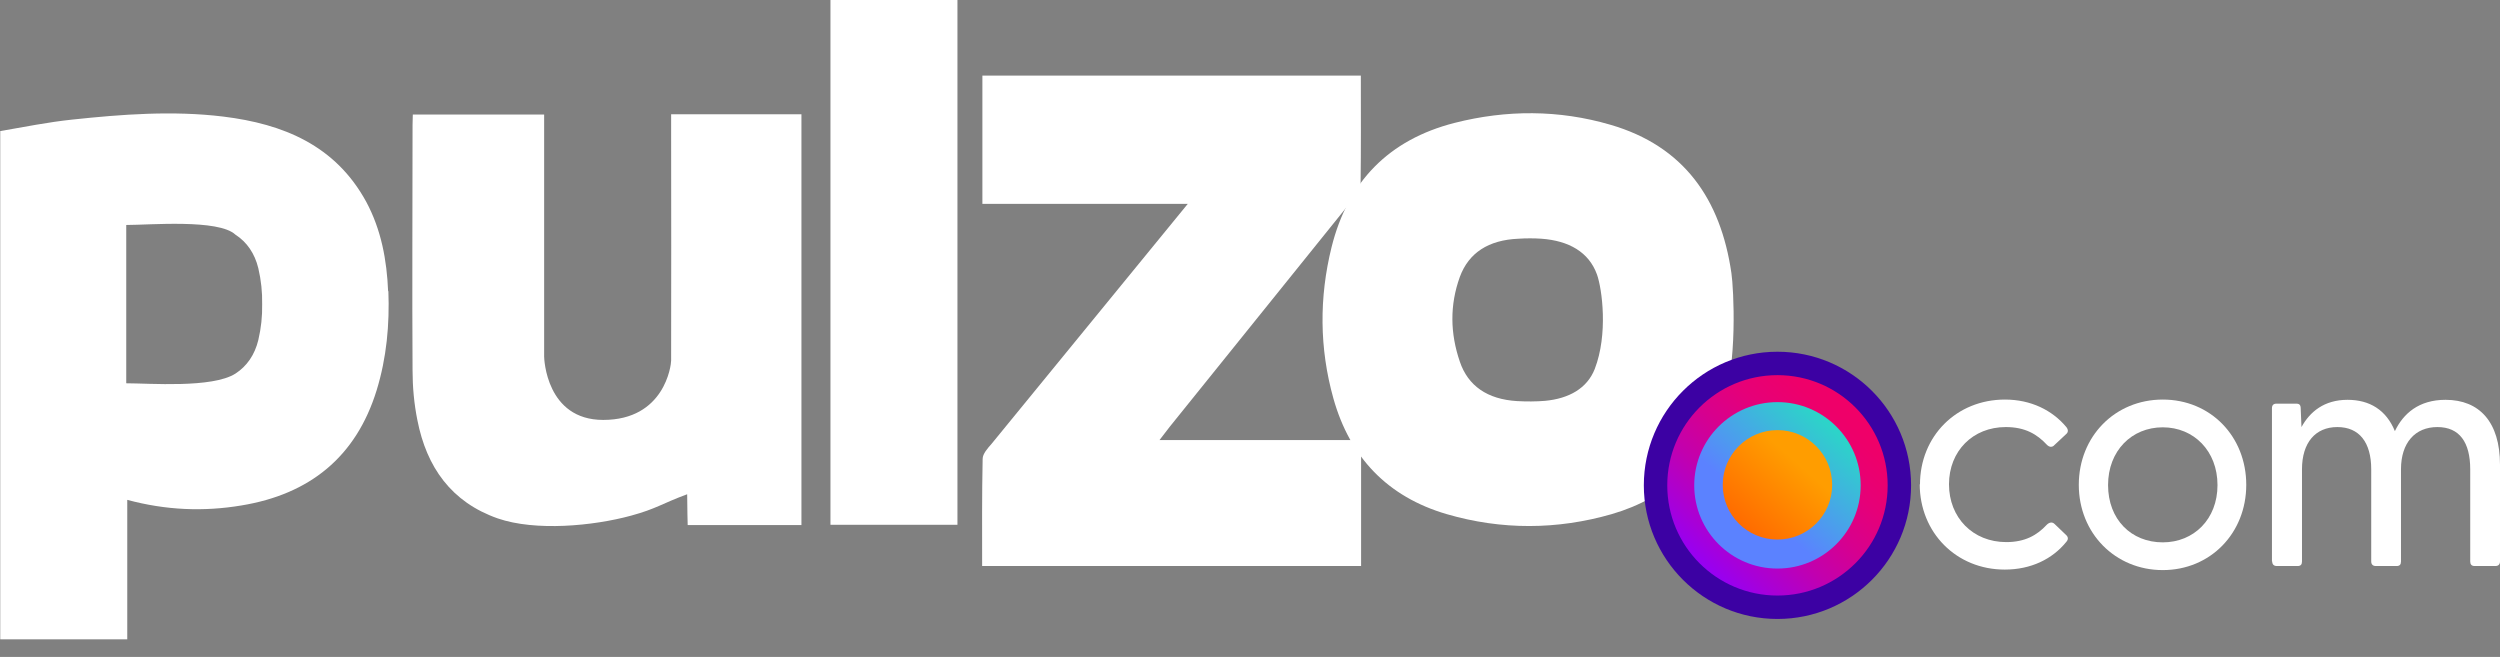
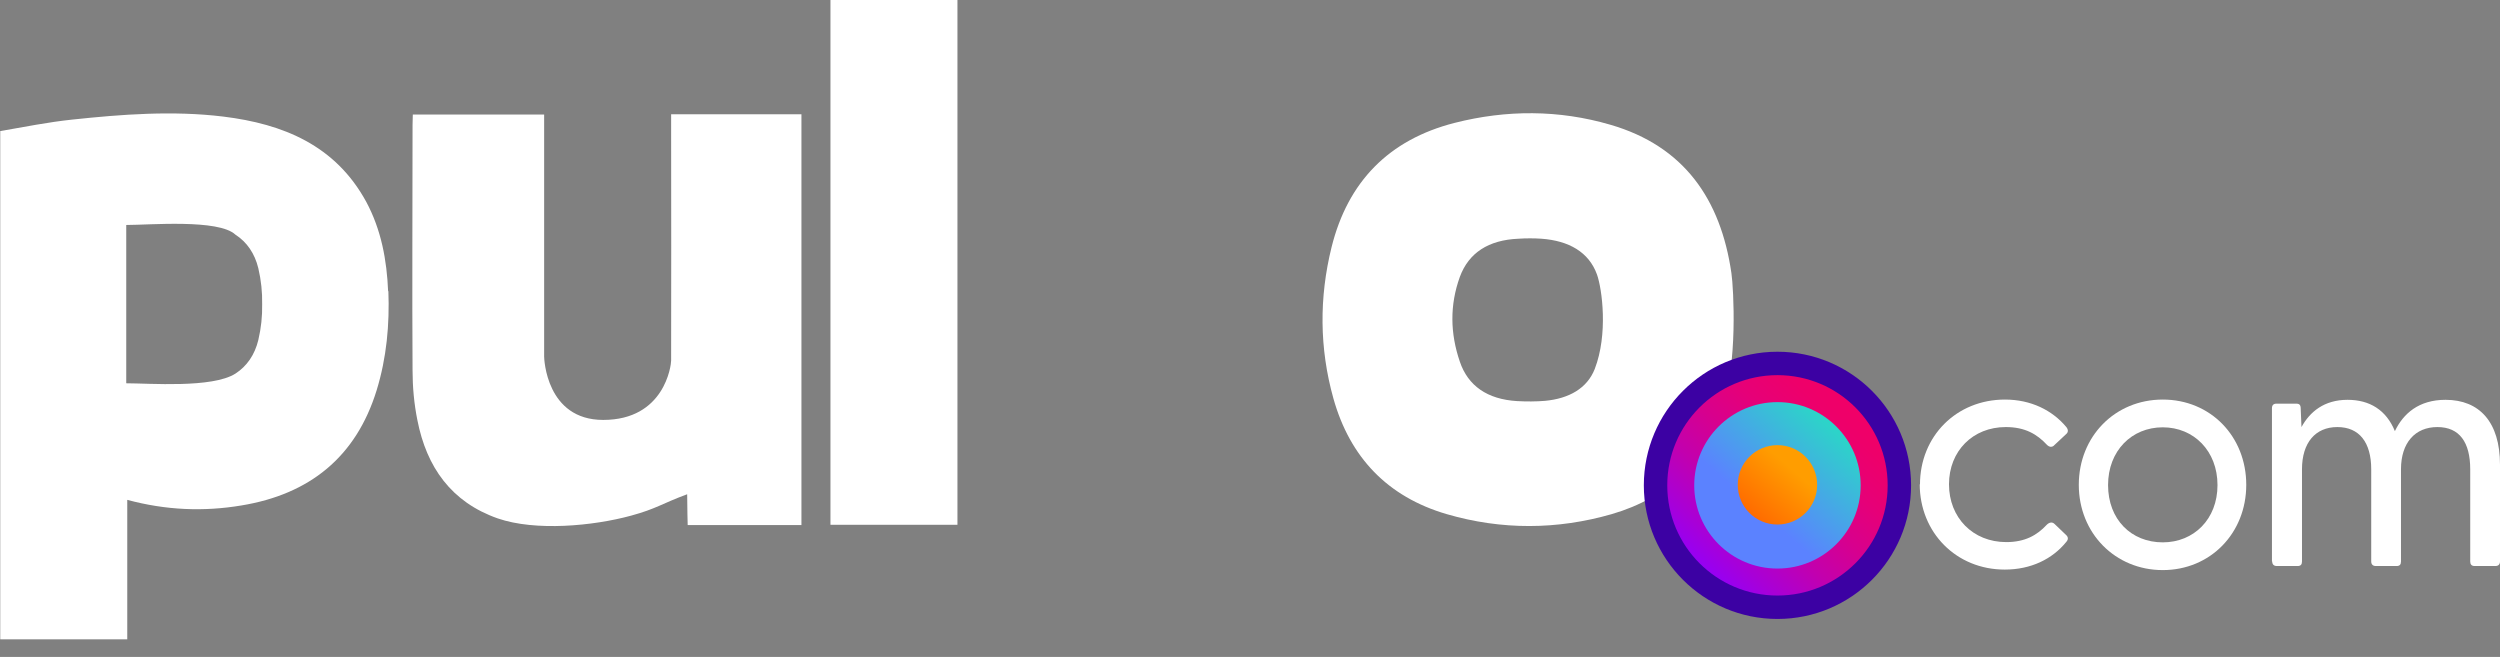
<svg xmlns="http://www.w3.org/2000/svg" width="137" height="36" viewBox="0 0 137 36" fill="none">
  <rect x="0" y="0" width="137" height="36" fill="#808080" stroke="none" />
  <g id="Layer_1" clip-path="url(#clip0_5613_8190)">
-     <path id="Vector" d="M74.574 4.142C74.574 6.318 74.588 8.02 74.56 10.153C74.56 10.418 74.323 10.697 74.142 10.921C70.794 15.077 67.447 19.233 64.1 23.389C63.947 23.584 63.793 23.779 63.542 24.114H74.588V31.018H53.821C53.821 28.926 53.807 27.21 53.849 25.146C53.849 24.867 54.128 24.561 54.337 24.323C57.684 20.237 65.09 11.172 65.09 11.172H53.835V4.142H74.602H74.574Z" fill="white" />
    <path id="Vector_2" d="M52.468 28.758H45.509V0H52.468V28.758Z" fill="white" />
    <path id="Vector_3" d="M43.919 28.772H37.685C37.685 28.772 37.657 27.74 37.657 27.085C36.262 27.601 35.969 27.88 34.589 28.256C32.496 28.828 29.344 29.121 27.28 28.41C24.728 27.517 23.375 25.593 22.873 23.026C22.692 22.134 22.608 21.199 22.608 20.293C22.58 15.816 22.608 11.325 22.608 6.848C22.608 6.709 22.622 6.276 22.622 6.276H29.819V7.155C29.819 11.367 29.819 15.328 29.819 19.54C29.819 19.651 29.93 23.012 33.054 23.012C36.416 23.012 36.778 20.028 36.778 19.763C36.792 15.467 36.778 11.492 36.778 7.183C36.778 6.918 36.778 6.262 36.778 6.262H43.919V28.759V28.772Z" fill="white" />
    <path id="Vector_4" d="M94.379 22.189C93.5 25.286 91.394 27.28 88.326 28.173C85.327 29.037 82.287 29.051 79.274 28.173C76.038 27.224 73.974 25.063 73.068 21.827C72.301 19.079 72.287 16.304 72.97 13.543C73.863 9.958 76.108 7.657 79.706 6.736C82.552 6.011 85.425 6.011 88.242 6.834C92.286 8.006 94.295 10.921 94.881 14.965C95.006 15.802 95.229 20.042 94.379 22.189ZM87.517 15.049C87.07 13.807 85.969 13.194 84.476 13.082C84.058 13.054 83.625 13.054 83.207 13.082C81.575 13.152 80.487 13.849 79.999 15.174C79.441 16.722 79.469 18.27 79.999 19.819C80.446 21.143 81.505 21.883 83.137 21.98C83.639 22.008 84.169 22.008 84.671 21.966C85.983 21.841 86.973 21.283 87.391 20.223C88.13 18.312 87.796 15.844 87.517 15.049Z" fill="white" />
    <path id="Vector_5" d="M21.269 15.969C21.199 14.254 20.893 12.594 20.07 11.06C18.382 7.964 15.523 6.792 12.232 6.388C9.47 6.053 6.695 6.262 3.947 6.555C2.622 6.694 1.325 6.959 0.014 7.183V35.034H6.974V27.392C9.094 27.963 11.158 28.047 13.236 27.698C16.96 27.085 19.512 25.049 20.642 21.38C21.186 19.609 21.353 17.782 21.283 15.941L21.269 15.969ZM14.156 18.633C13.961 19.442 13.529 20.069 12.901 20.474C11.632 21.283 8.187 21.004 6.918 21.004C6.918 19.54 6.918 18.089 6.918 16.666C6.918 15.244 6.918 13.793 6.918 12.329C8.187 12.329 11.981 11.994 12.901 12.859C13.529 13.263 13.961 13.891 14.156 14.7C14.31 15.355 14.379 16.025 14.366 16.666C14.379 17.322 14.31 17.977 14.156 18.633Z" fill="white" />
    <g id="Group">
      <path id="Vector_6" d="M97.405 33.919C101.449 33.919 104.727 30.641 104.727 26.597C104.727 22.553 101.449 19.275 97.405 19.275C93.361 19.275 90.082 22.553 90.082 26.597C90.082 30.641 93.361 33.919 97.405 33.919Z" fill="#3C01A3" />
      <path id="Vector_7" d="M97.405 32.636C100.74 32.636 103.444 29.932 103.444 26.597C103.444 23.262 100.74 20.558 97.405 20.558C94.07 20.558 91.366 23.262 91.366 26.597C91.366 29.932 94.07 32.636 97.405 32.636Z" fill="url(#paint0_linear_5613_8190)" />
      <path id="Vector_8" d="M97.405 30.627C99.662 30.627 101.491 28.798 101.491 26.541C101.491 24.284 99.662 22.455 97.405 22.455C95.148 22.455 93.318 24.284 93.318 26.541C93.318 28.798 95.148 30.627 97.405 30.627Z" fill="url(#paint1_linear_5613_8190)" />
      <path id="Vector_9" d="M97.405 31.157C99.924 31.157 101.965 29.116 101.965 26.597C101.965 24.078 99.924 22.036 97.405 22.036C94.886 22.036 92.844 24.078 92.844 26.597C92.844 29.116 94.886 31.157 97.405 31.157Z" fill="url(#paint2_linear_5613_8190)" />
      <path id="Vector_10" d="M97.405 28.744C98.606 28.744 99.58 27.77 99.58 26.569C99.58 25.367 98.606 24.393 97.405 24.393C96.203 24.393 95.229 25.367 95.229 26.569C95.229 27.77 96.203 28.744 97.405 28.744Z" fill="url(#paint3_linear_5613_8190)" />
-       <path id="Vector_11" d="M97.405 29.567C99.061 29.567 100.403 28.225 100.403 26.569C100.403 24.913 99.061 23.57 97.405 23.57C95.749 23.57 94.406 24.913 94.406 26.569C94.406 28.225 95.749 29.567 97.405 29.567Z" fill="url(#paint4_linear_5613_8190)" />
    </g>
    <g id="Group_2">
      <path id="Vector_12" d="M105.215 26.555C105.215 23.905 107.21 21.896 109.873 21.896C111.296 21.896 112.467 22.482 113.235 23.403C113.346 23.542 113.346 23.682 113.235 23.779L112.593 24.379C112.454 24.546 112.286 24.491 112.175 24.379C111.631 23.793 110.975 23.403 109.915 23.403C108.116 23.403 106.805 24.714 106.805 26.541C106.805 28.368 108.116 29.707 109.943 29.707C110.975 29.707 111.631 29.33 112.161 28.758C112.286 28.633 112.454 28.577 112.593 28.716L113.235 29.33C113.346 29.442 113.346 29.567 113.235 29.693C112.467 30.641 111.296 31.213 109.859 31.213C107.21 31.213 105.201 29.191 105.201 26.527L105.215 26.555Z" fill="white" />
      <path id="Vector_13" d="M113.918 26.569C113.918 23.919 115.898 21.896 118.52 21.896C121.142 21.896 123.095 23.919 123.095 26.569C123.095 29.219 121.128 31.241 118.52 31.241C115.912 31.241 113.918 29.219 113.918 26.569ZM118.52 29.721C120.222 29.721 121.519 28.451 121.519 26.583C121.519 24.714 120.222 23.417 118.52 23.417C116.819 23.417 115.522 24.7 115.522 26.583C115.522 28.465 116.791 29.721 118.52 29.721Z" fill="white" />
      <path id="Vector_14" d="M124.503 30.767V22.371C124.503 22.203 124.587 22.12 124.754 22.12H125.828C126.01 22.12 126.079 22.189 126.079 22.398L126.121 23.403C126.582 22.566 127.363 21.91 128.646 21.91C129.859 21.91 130.766 22.468 131.24 23.626C131.7 22.663 132.551 21.91 134.015 21.91C135.87 21.91 137 23.124 137 25.467V30.767C137 30.934 136.902 31.018 136.749 31.018H135.605C135.438 31.018 135.368 30.92 135.368 30.767V25.718C135.368 24.239 134.782 23.403 133.569 23.403C132.355 23.403 131.574 24.253 131.574 25.718V30.767C131.574 30.934 131.505 31.018 131.337 31.018H130.194C130.026 31.018 129.943 30.92 129.943 30.767V25.718C129.943 24.239 129.287 23.403 128.088 23.403C126.888 23.403 126.149 24.253 126.149 25.718V30.767C126.149 30.934 126.079 31.018 125.912 31.018H124.768C124.601 31.018 124.517 30.92 124.517 30.767H124.503Z" fill="white" />
    </g>
  </g>
  <defs>
    <linearGradient id="paint0_linear_5613_8190" x1="92.886" y1="31.52" x2="101.951" y2="21.604" gradientUnits="userSpaceOnUse">
      <stop stop-color="#8F00FF" />
      <stop offset="0.16" stop-color="#A800D7" />
      <stop offset="0.34" stop-color="#C200AE" />
      <stop offset="0.52" stop-color="#D7008E" />
      <stop offset="0.69" stop-color="#E60078" />
      <stop offset="0.86" stop-color="#EE006A" />
      <stop offset="1" stop-color="#F20066" />
    </linearGradient>
    <linearGradient id="paint1_linear_5613_8190" x1="94.713" y1="29.609" x2="99.943" y2="23.654" gradientUnits="userSpaceOnUse">
      <stop offset="0.01" stop-color="#73C070" />
      <stop offset="0.99" stop-color="#2DC1C9" />
    </linearGradient>
    <linearGradient id="paint2_linear_5613_8190" x1="96.275" y1="27.88" x2="102.105" y2="21.227" gradientUnits="userSpaceOnUse">
      <stop stop-color="#5B82FF" />
      <stop offset="0.68" stop-color="#2DD3C9" />
    </linearGradient>
    <linearGradient id="paint3_linear_5613_8190" x1="95.912" y1="28.256" x2="98.2" y2="25.662" gradientUnits="userSpaceOnUse">
      <stop stop-color="#FF6A00" />
      <stop offset="0.99" stop-color="#FF9D00" />
    </linearGradient>
    <linearGradient id="paint4_linear_5613_8190" x1="95.355" y1="28.884" x2="98.507" y2="25.314" gradientUnits="userSpaceOnUse">
      <stop stop-color="#FF6A00" />
      <stop offset="0.99" stop-color="#FF9D00" />
    </linearGradient>
    <clipPath id="clip0_5613_8190">
      <rect width="137" height="35.048" fill="white" />
    </clipPath>
  </defs>
</svg>